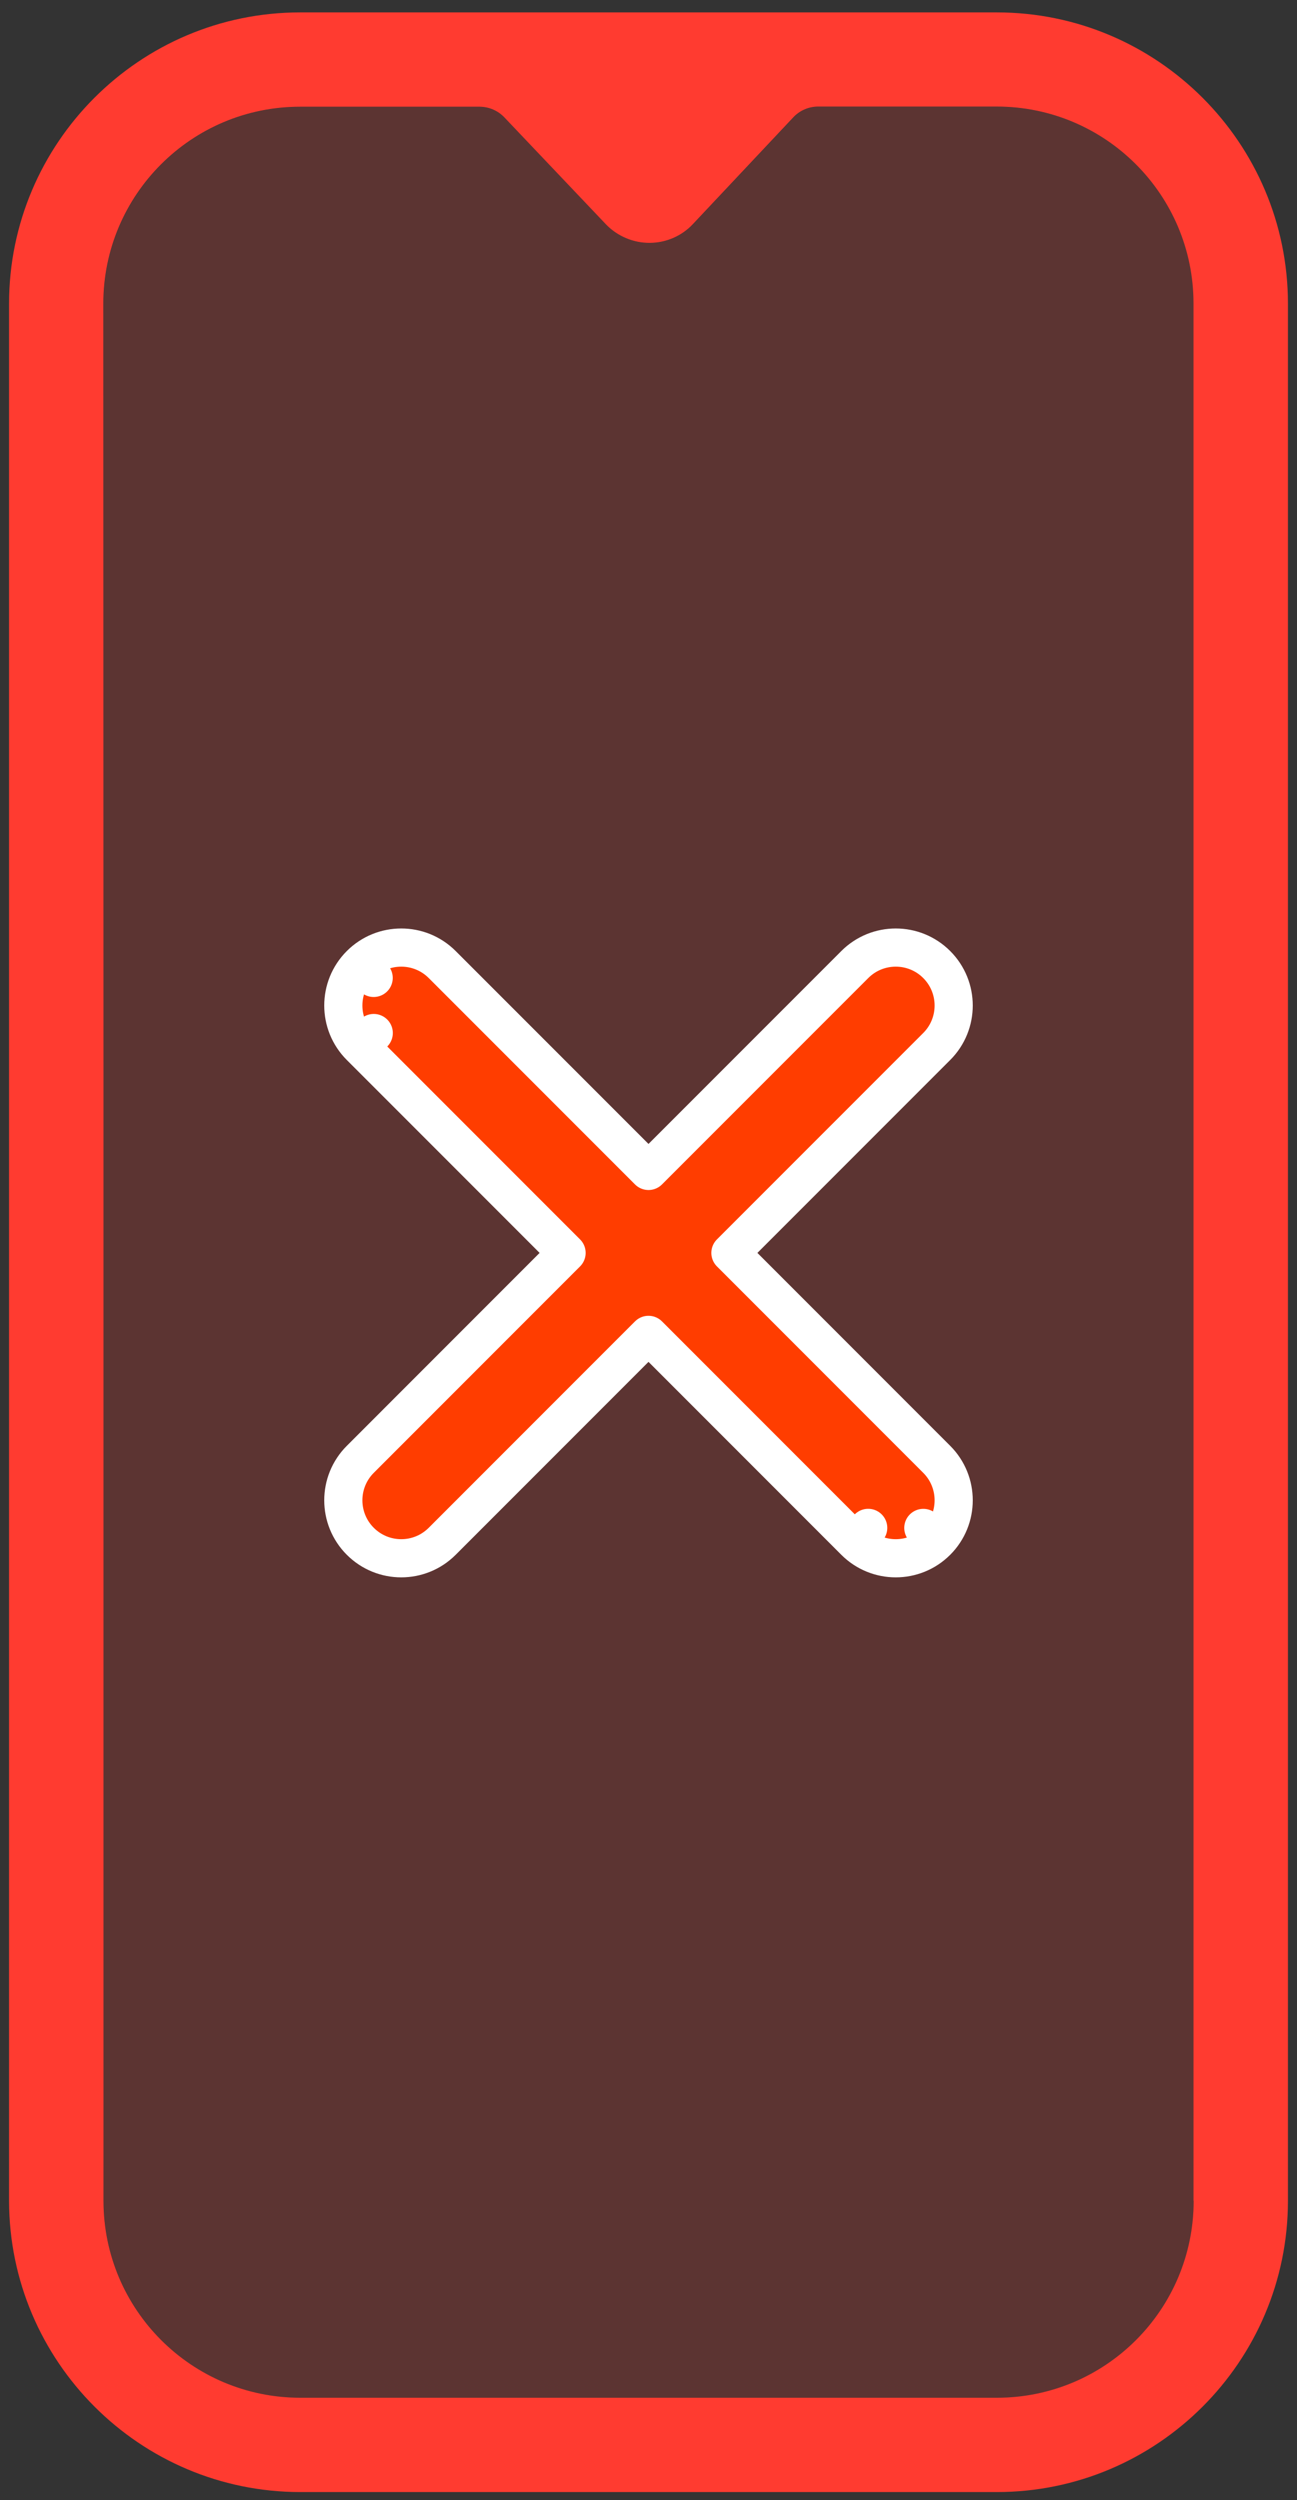
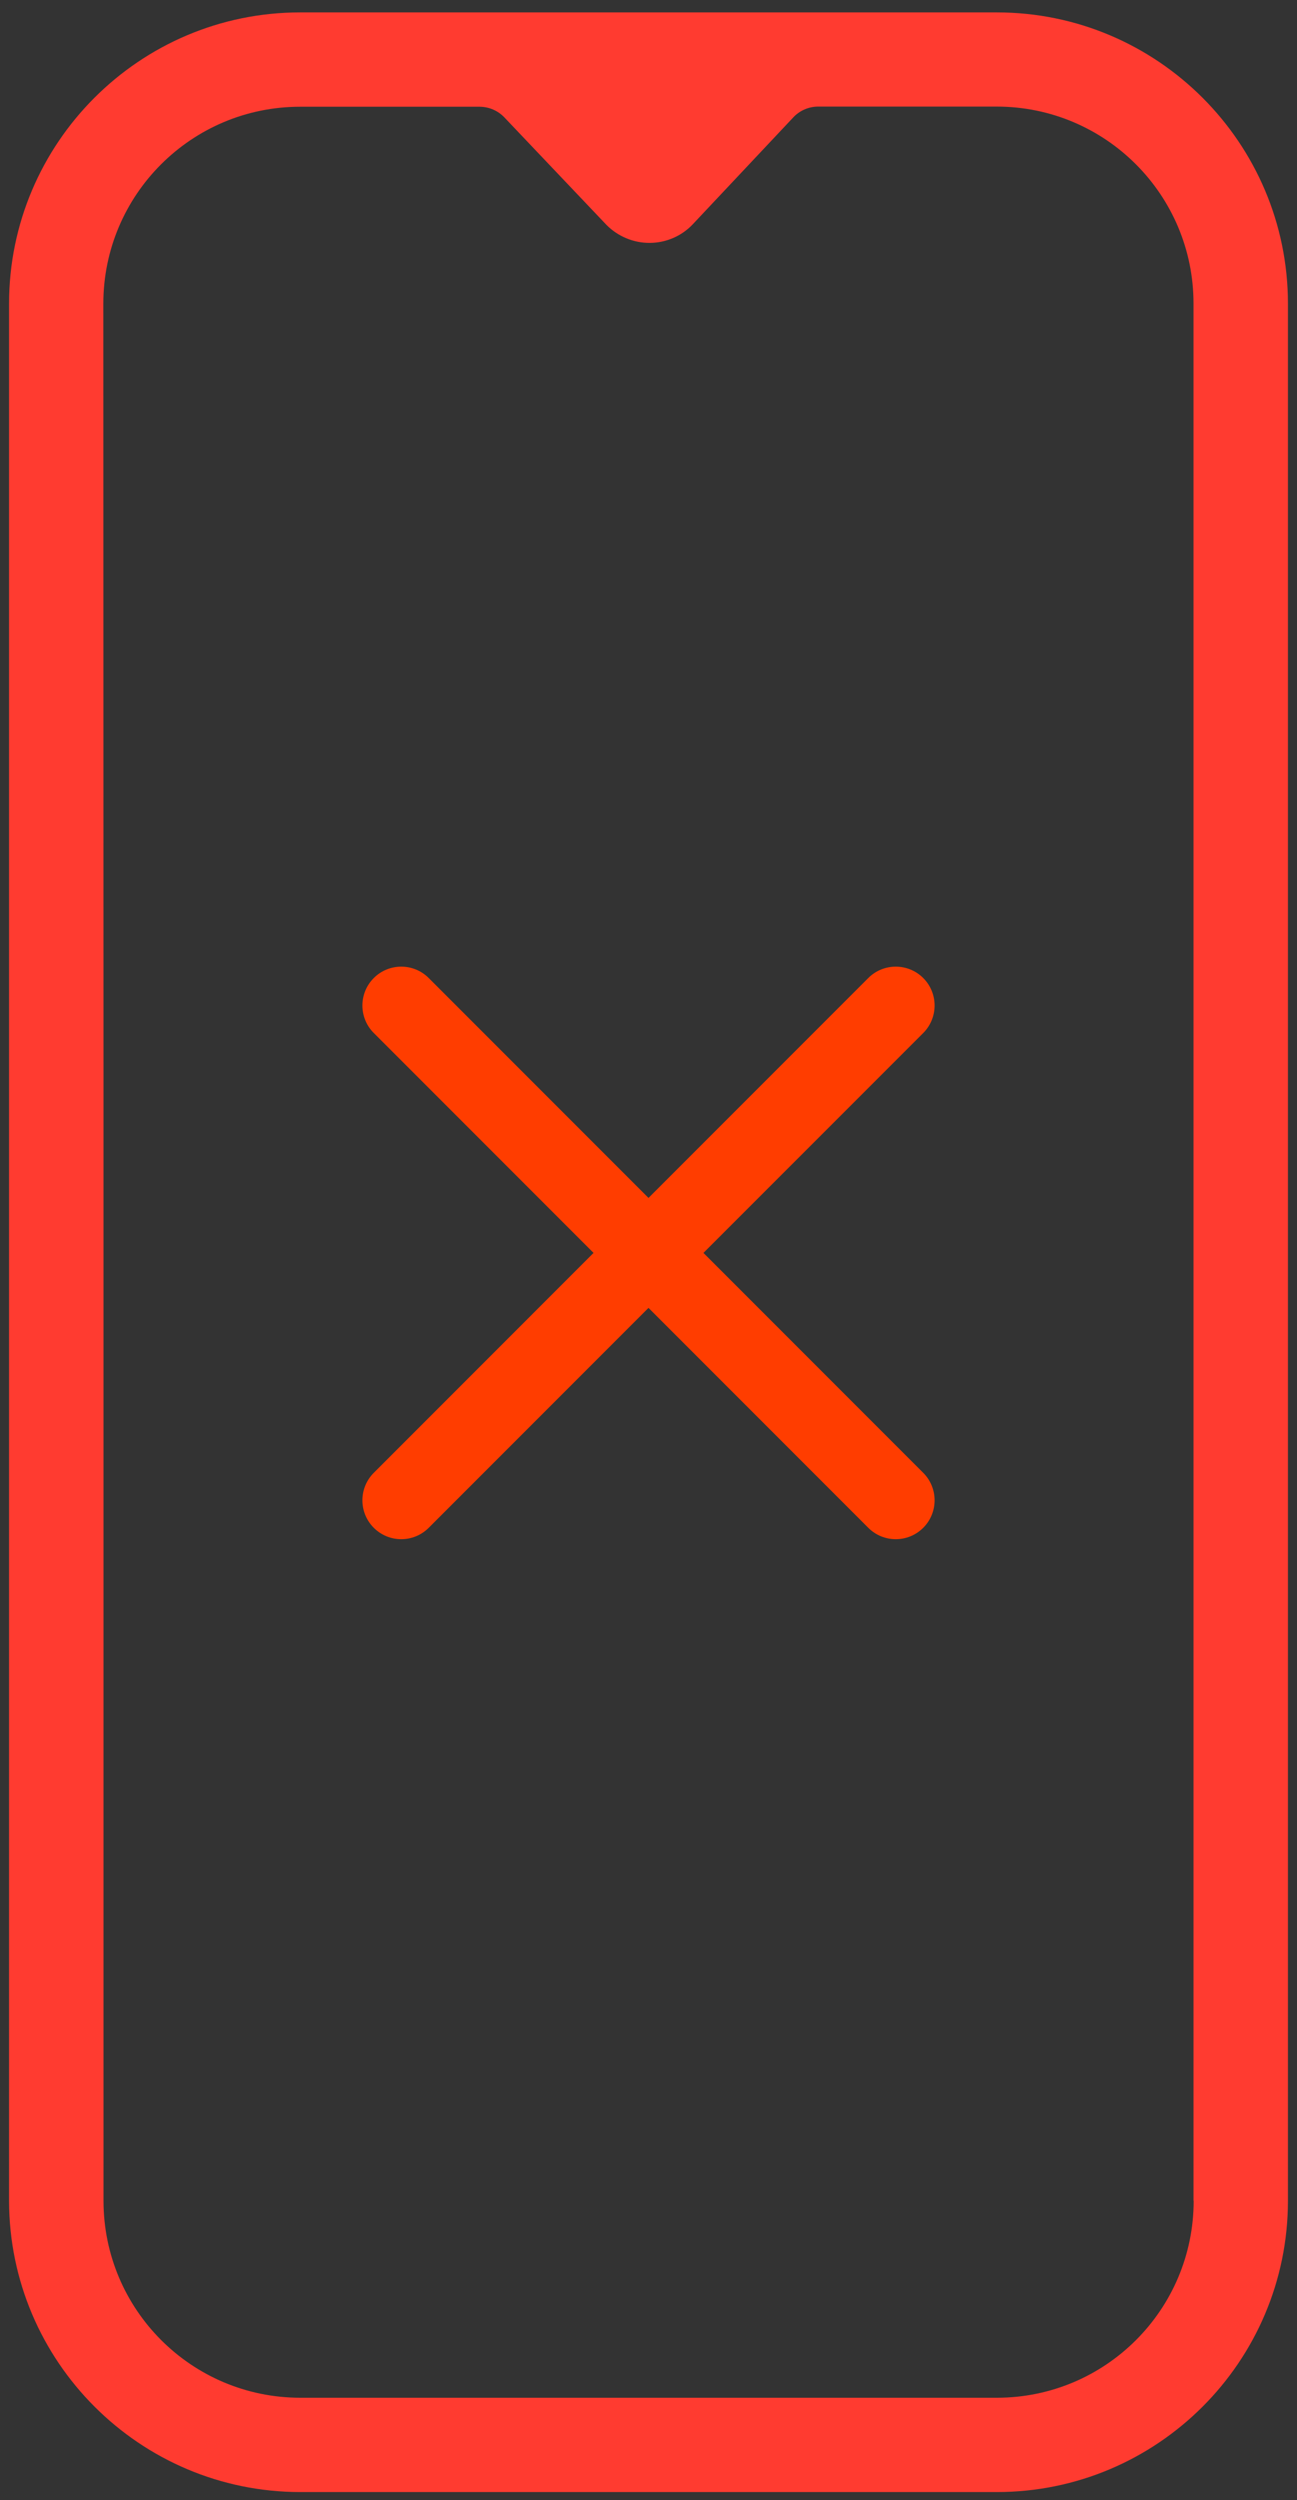
<svg xmlns="http://www.w3.org/2000/svg" width="68" height="131" viewBox="0 0 68 131" fill="none">
  <rect x="0" y="0" width="68" height="131" fill="#333333" stroke="none" />
  <path d="M52.264 0.65H15.737C7.32 0.65 0.475 7.495 0.475 15.912V115.318C0.484 123.734 7.329 130.579 15.745 130.579H52.264C60.68 130.579 67.525 123.734 67.525 115.318V15.912C67.525 7.495 60.68 0.65 52.264 0.65ZM62.582 115.318C62.582 121.017 57.962 125.637 52.264 125.637H15.745C10.047 125.637 5.427 121.017 5.427 115.318V56.625L5.418 15.912C5.418 10.213 10.038 5.593 15.737 5.593H25.163C25.648 5.602 26.106 5.797 26.446 6.154L31.796 11.784C32.391 12.387 33.223 12.735 34.064 12.727C34.922 12.727 35.754 12.362 36.331 11.742L41.588 6.154C41.919 5.797 42.386 5.593 42.871 5.585H52.255C57.954 5.585 62.574 10.205 62.574 15.903V115.31L62.582 115.318Z" fill="#FF3B30" />
-   <path d="M52.263 5.593H42.879C42.395 5.601 41.928 5.805 41.596 6.162L36.34 11.75C35.754 12.37 34.93 12.735 34.072 12.735C33.231 12.744 32.399 12.395 31.804 11.792L26.454 6.162C26.123 5.814 25.656 5.61 25.172 5.601H15.745C10.046 5.601 5.426 10.221 5.426 15.92V110.146L5.435 115.326C5.435 121.025 10.055 125.645 15.753 125.645H52.272C57.97 125.645 62.59 121.025 62.59 115.326V15.911C62.59 10.213 57.97 5.593 52.272 5.593H52.263Z" fill="#FF3B30" fill-opacity="0.2" />
  <path fill-rule="evenodd" clip-rule="evenodd" d="M19.597 80.054C18.801 79.258 18.801 77.969 19.597 77.173L31.119 65.65L19.597 54.128C18.801 53.332 18.801 52.042 19.597 51.247C20.392 50.451 21.682 50.451 22.477 51.247L34 62.77L45.523 51.247C46.318 50.451 47.608 50.451 48.404 51.247C49.199 52.042 49.199 53.332 48.404 54.128L36.881 65.65L48.404 77.173C49.199 77.969 49.199 79.258 48.404 80.054C47.608 80.849 46.318 80.849 45.523 80.054L34 68.531L22.477 80.054C21.682 80.849 20.392 80.849 19.597 80.054Z" fill="#FF3D00" />
-   <path d="M18.89 50.54L19.591 51.241L18.89 50.54C17.703 51.726 17.703 53.649 18.89 54.835L19.595 54.129L18.89 54.835L29.705 65.65L18.89 76.466C17.703 77.652 17.703 79.575 18.89 80.761C20.076 81.947 21.998 81.947 23.184 80.761L34 69.945L44.816 80.761L45.519 80.058L44.816 80.761C46.002 81.947 47.925 81.947 49.111 80.761L48.409 80.06L49.111 80.761C50.297 79.575 50.297 77.652 49.111 76.466L38.295 65.65L49.111 54.835C50.297 53.649 50.297 51.726 49.111 50.54C47.925 49.354 46.002 49.354 44.816 50.54L34 61.355L23.184 50.54C21.998 49.354 20.076 49.354 18.89 50.54Z" fill="#FF3D00" stroke="white" stroke-width="2" stroke-linecap="round" stroke-linejoin="round" />
</svg>